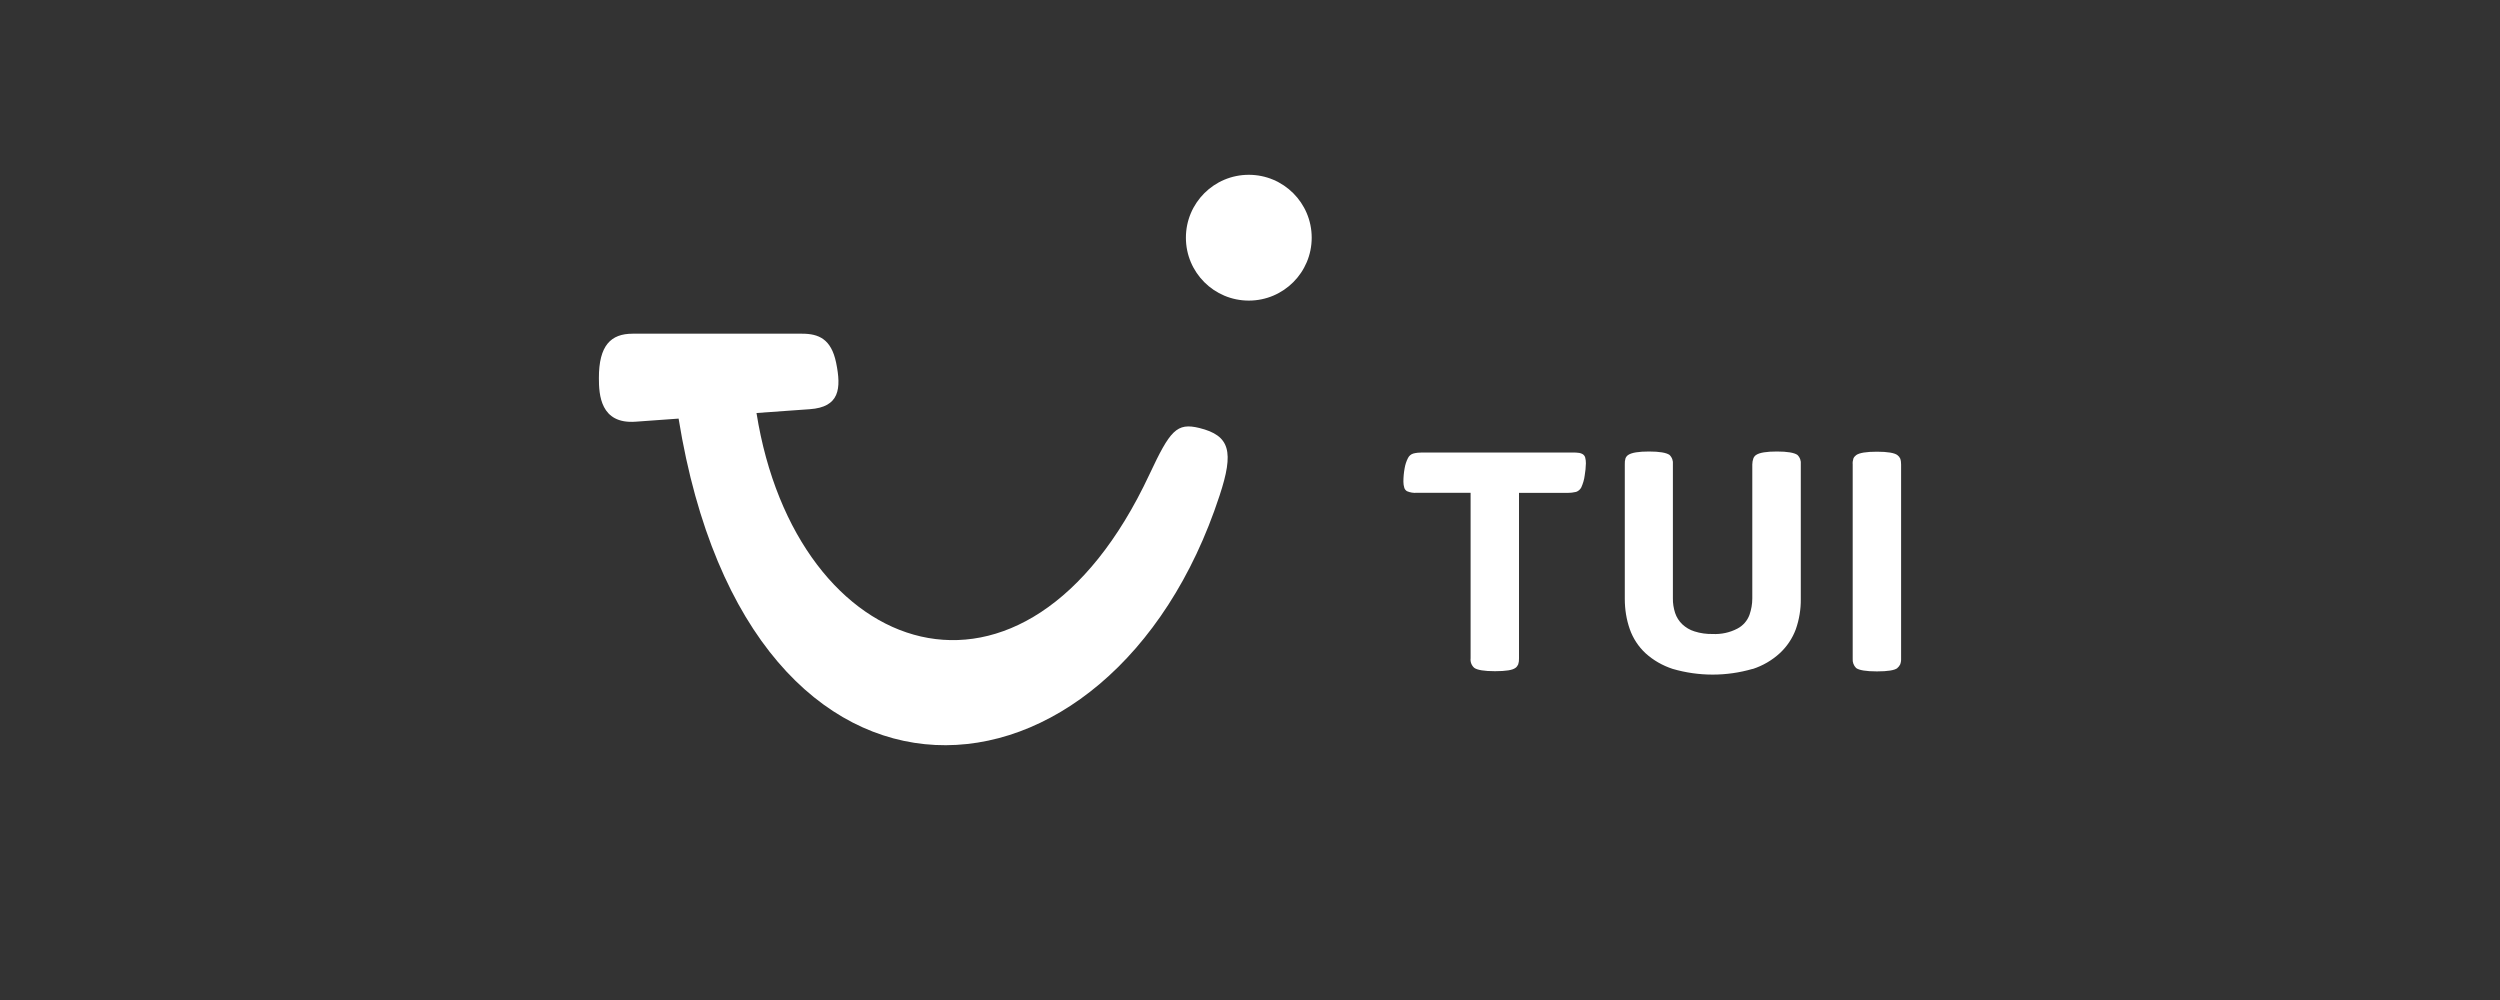
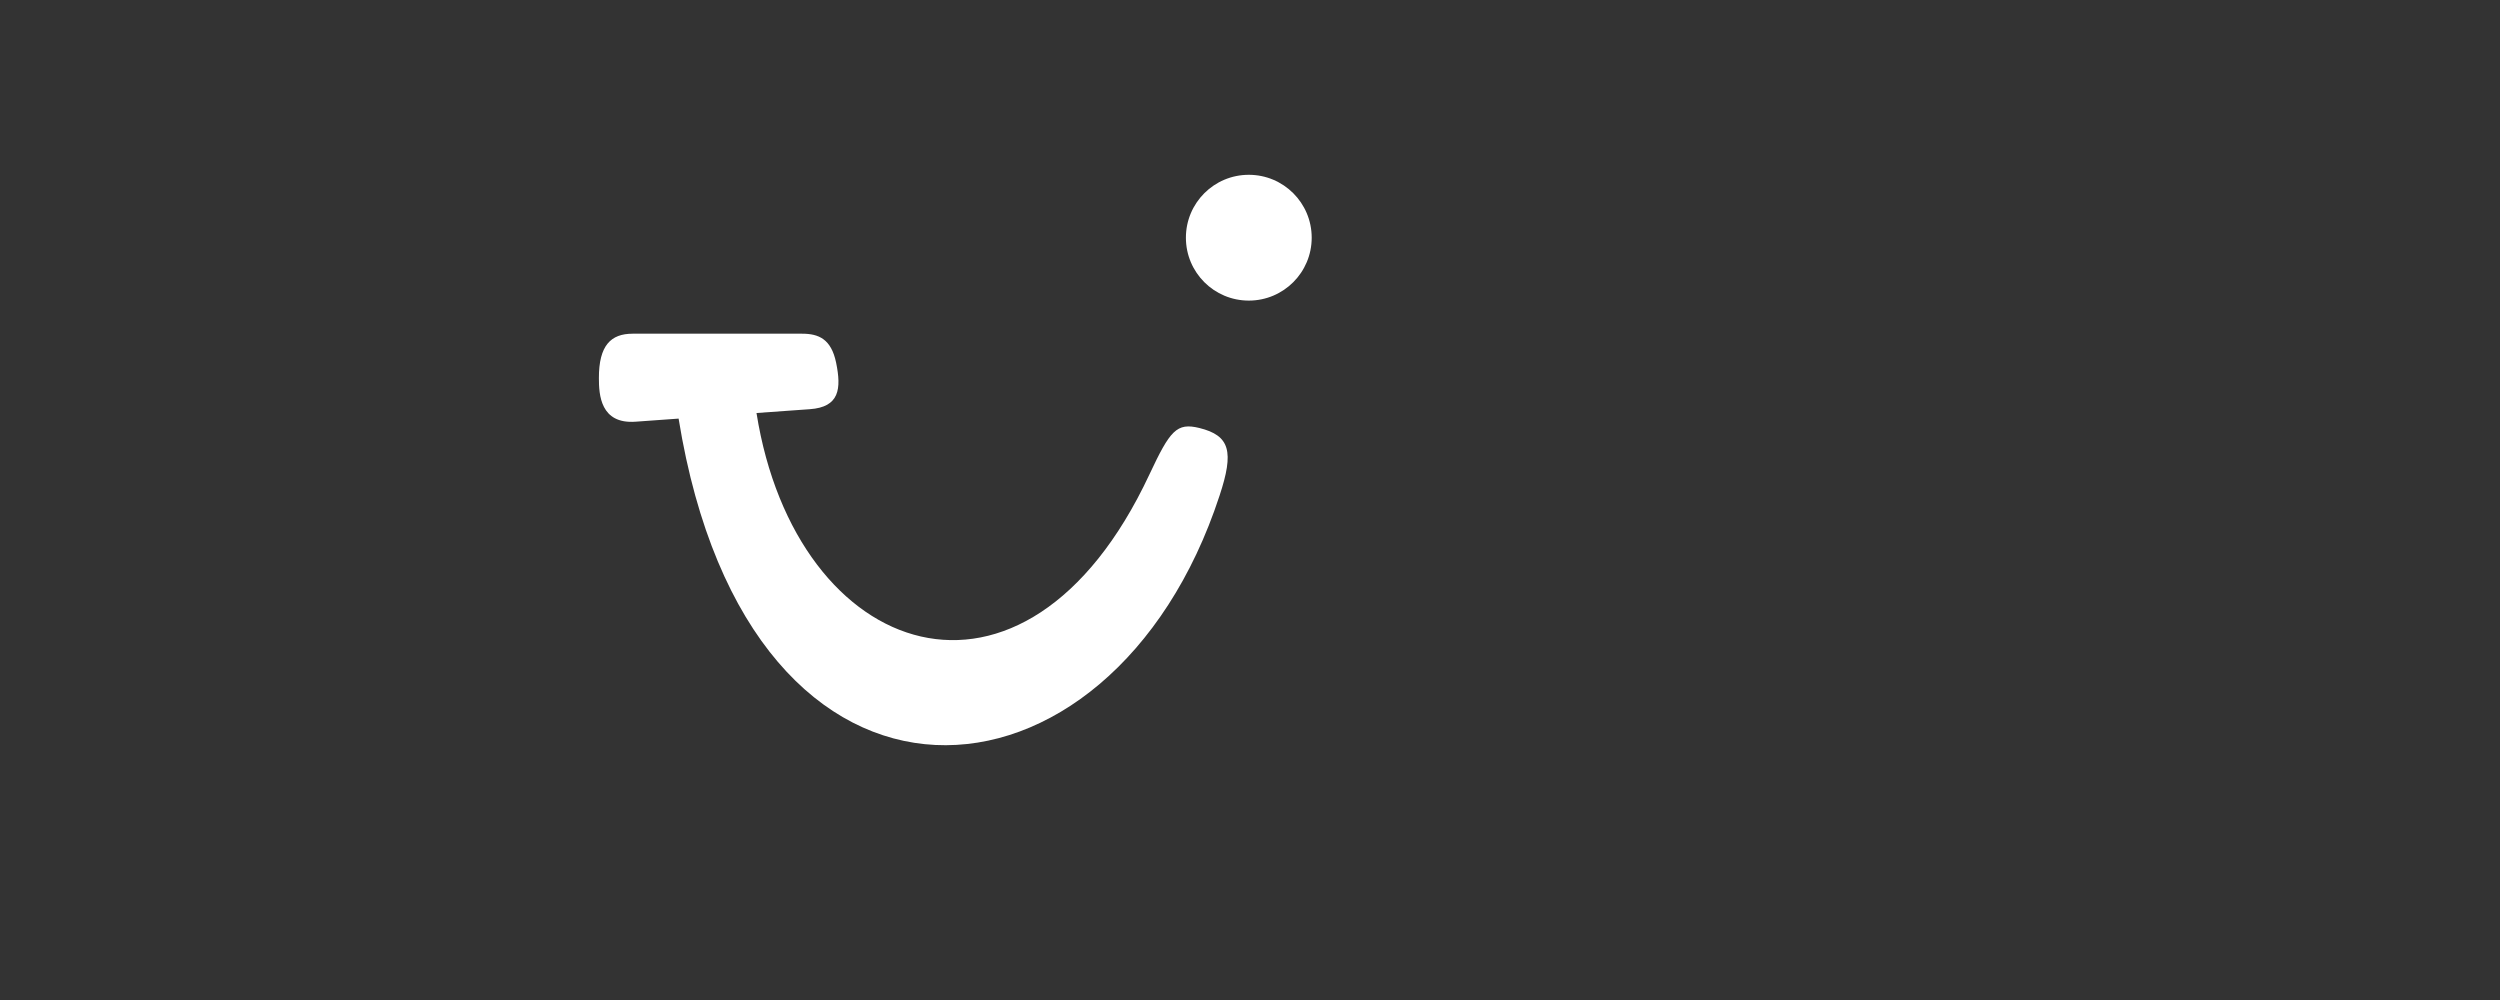
<svg xmlns="http://www.w3.org/2000/svg" viewBox="0 0 250 100" height="100" width="250" id="Ebene_2">
  <rect x="0" y="0" width="250" height="100" fill="#333333" stroke="none" />
  <g id="Ebene_1-2">
-     <rect fill="none" height="100" width="250" />
-     <path fill="#fff" d="M189.74,66.79c.12-.09.21-.22.28-.35.07-.19.1-.39.09-.59v-19.4c0-.2-.02-.41-.09-.6-.06-.13-.16-.25-.28-.34-.29-.22-.98-.34-2.04-.34s-1.76.11-2.08.34c-.12.09-.22.2-.28.34-.06.19-.09.4-.07.6v19.41c-.03.35.09.69.34.94.29.22.99.34,2.08.34s1.78-.11,2.06-.34h0ZM175.27,66.9c1.01-.33,1.94-.87,2.72-1.59.71-.66,1.25-1.47,1.59-2.38.34-.97.51-1.99.5-3.02v-13.47c.04-.35-.08-.7-.34-.95-.32-.22-1-.34-2.04-.34s-1.74.11-2.08.34c-.13.08-.22.2-.28.34-.07.2-.11.4-.11.61v13.41c0,.56-.1,1.11-.28,1.63-.22.6-.65,1.09-1.21,1.38-.76.4-1.62.58-2.47.54-.62.01-1.23-.07-1.82-.26-.46-.14-.88-.39-1.23-.72-.32-.31-.57-.7-.71-1.13-.15-.47-.23-.96-.22-1.45v-13.4c.04-.35-.08-.7-.34-.95-.32-.22-1-.34-2.04-.34s-1.74.11-2.08.34c-.13.08-.22.2-.28.34-.06.2-.08.41-.07.61v13.46c0,1.03.16,2.05.5,3.02.32.91.86,1.74,1.57,2.4.78.71,1.71,1.24,2.72,1.57,2.61.76,5.38.76,7.99,0h.01ZM151.55,66.79c.12-.09.21-.22.27-.35.06-.19.09-.39.08-.59v-16.56h4.84c.29,0,.59-.03.87-.1.23-.08.41-.24.52-.45.17-.38.29-.78.34-1.19.07-.4.11-.81.12-1.22,0-.2-.02-.39-.07-.58-.04-.14-.13-.26-.26-.34-.1-.06-.22-.1-.34-.12-.21-.03-.42-.04-.64-.04h-15.07c-.29,0-.59.03-.87.1-.24.07-.43.23-.54.45-.17.33-.28.68-.34,1.04-.08.44-.12.89-.12,1.34,0,.2.03.41.09.6.04.14.14.26.27.34.3.13.64.19.97.16h5.39v16.55c-.04.36.09.71.36.95.29.22.99.34,2.08.34s1.77-.11,2.04-.33h0Z" />
    <path fill="#fff" d="M131.17,23.77c0,3.47-2.81,6.29-6.29,6.29h0c-3.47,0-6.29-2.81-6.29-6.29h0c0-3.47,2.81-6.29,6.29-6.29h0c3.47,0,6.29,2.81,6.29,6.29h0ZM63.25,33.37h16.96c1.67,0,2.91.54,3.4,2.89.54,2.63.34,4.45-2.63,4.66l-5.33.38c3.93,24.74,26.82,32.81,39.29,6.15,2.07-4.41,2.72-5.21,5-4.65,3.06.76,3.48,2.35,2.01,6.78-10.76,32.86-46.99,36.16-54.09-7.72l-4.31.31c-3.52.25-3.66-2.72-3.66-4.35-.01-3.28,1.2-4.45,3.37-4.45h0Z" />
  </g>
</svg>